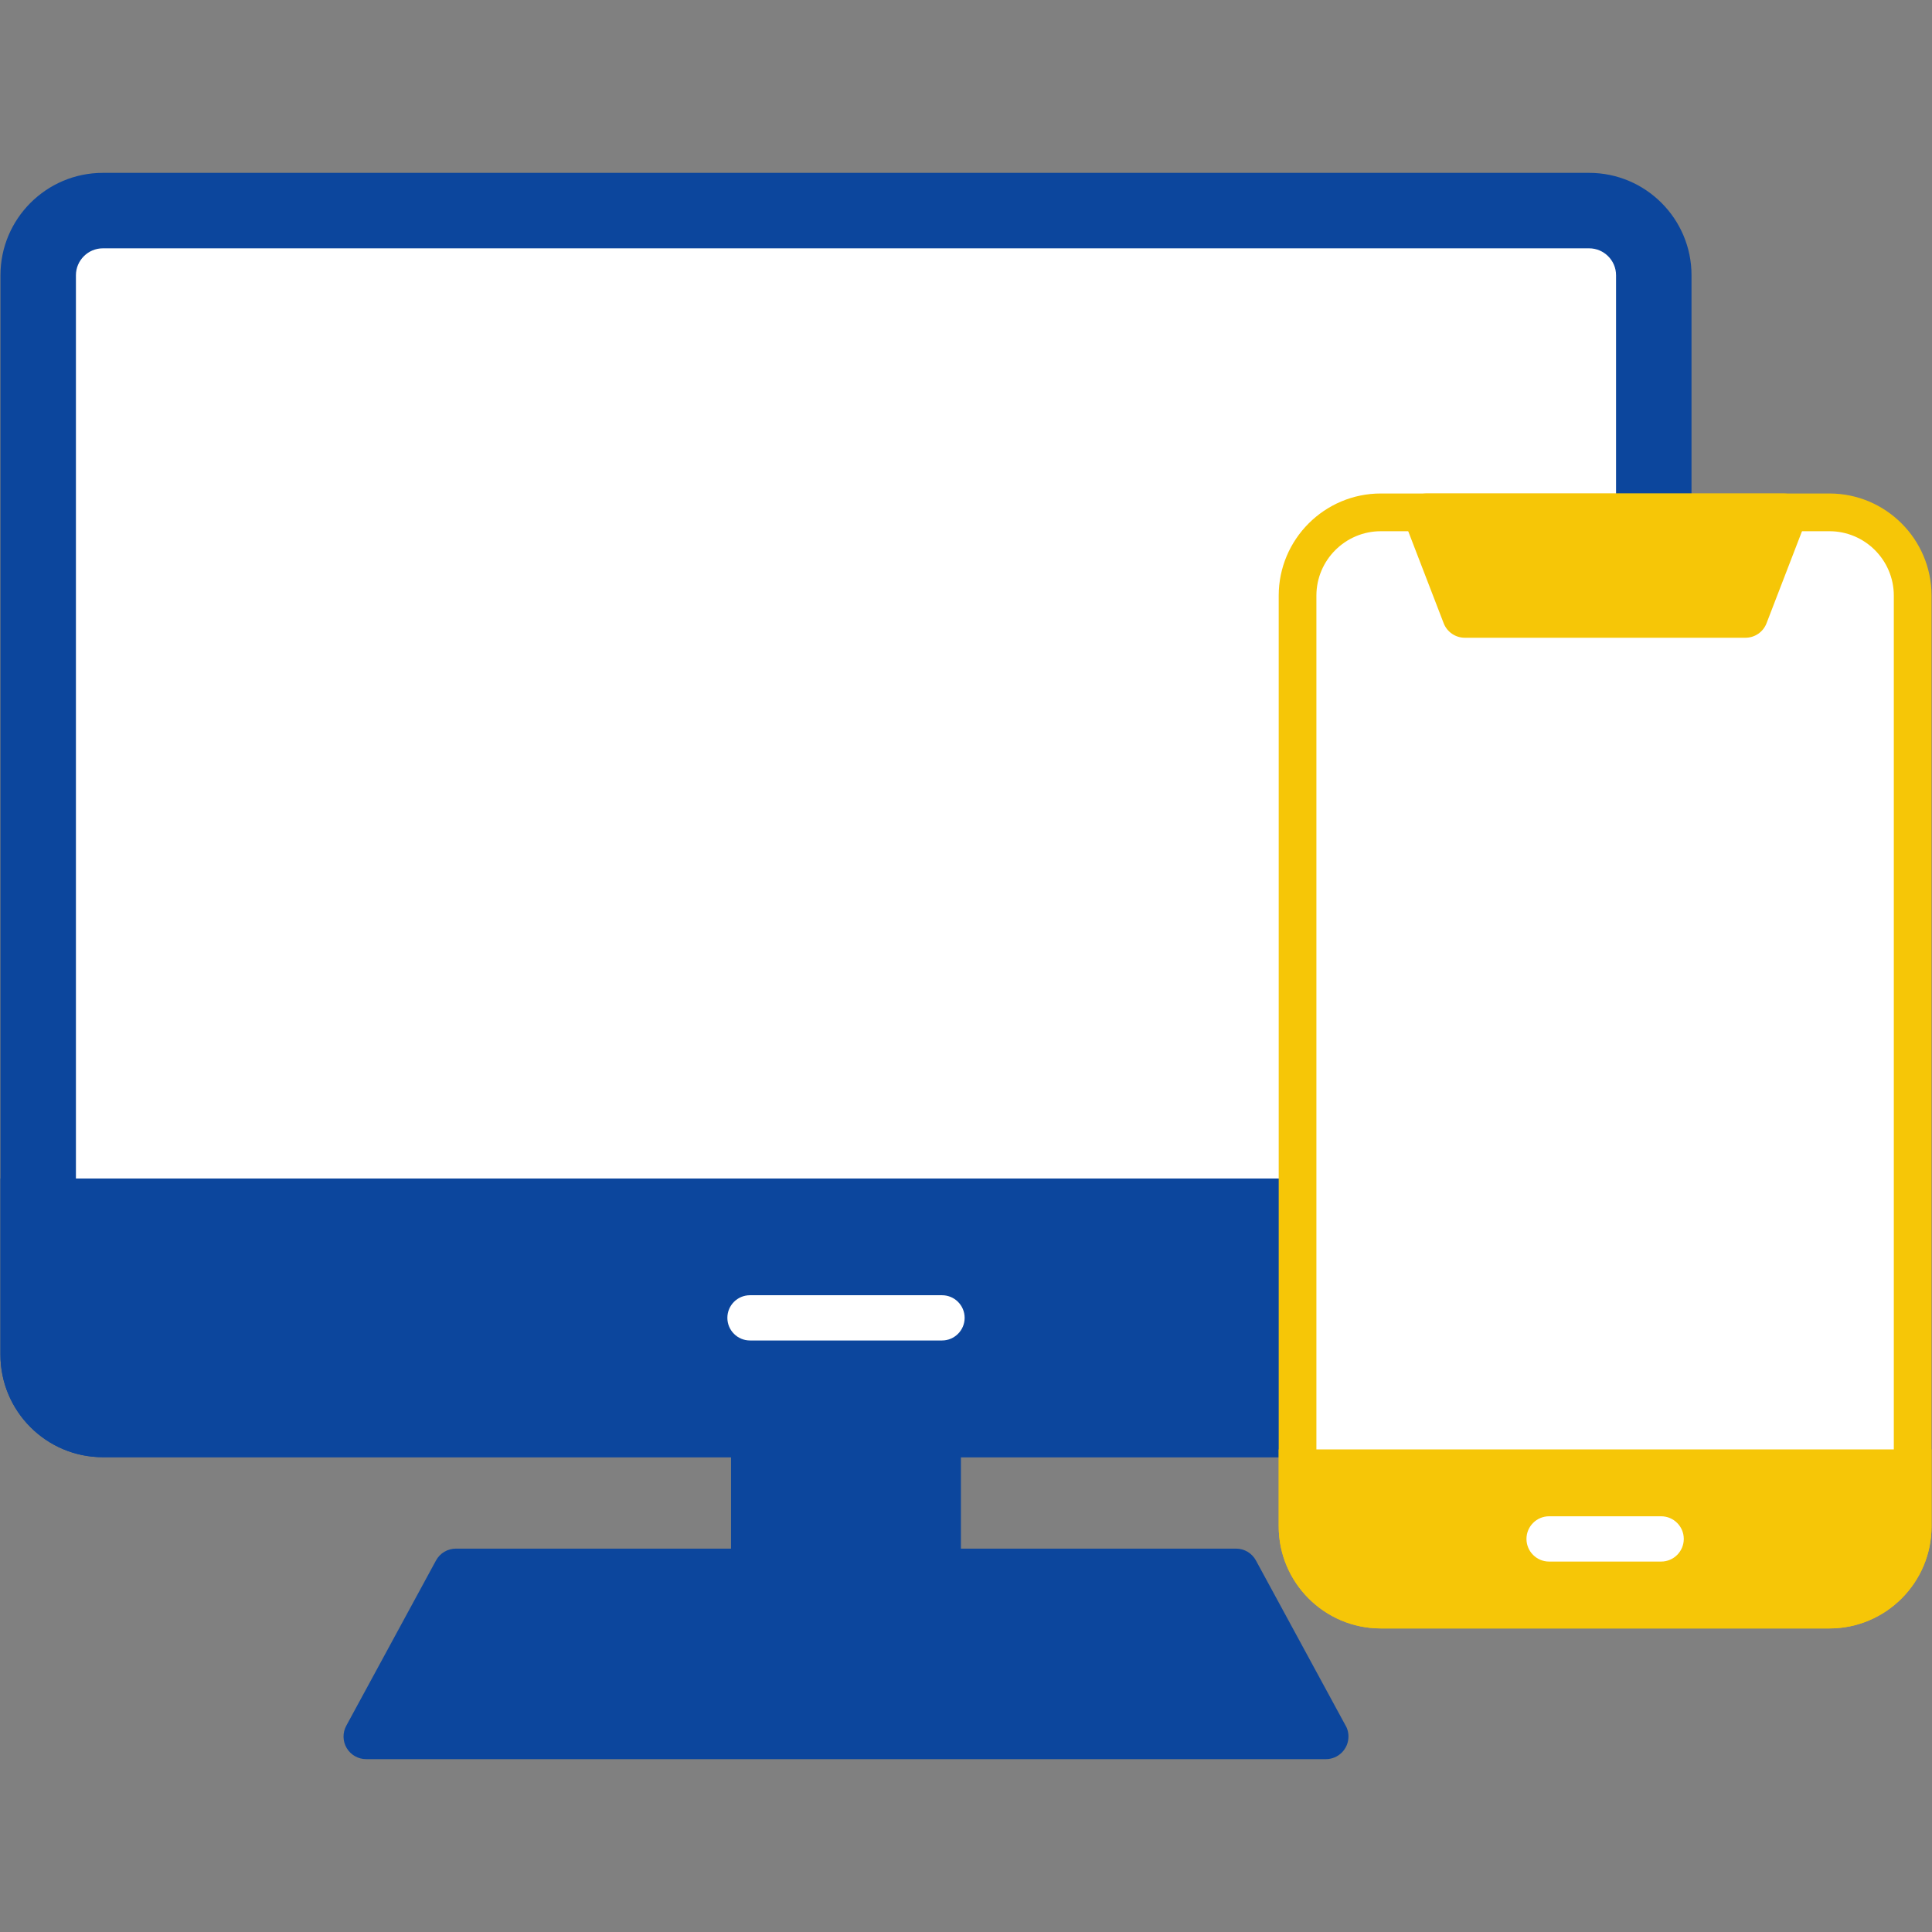
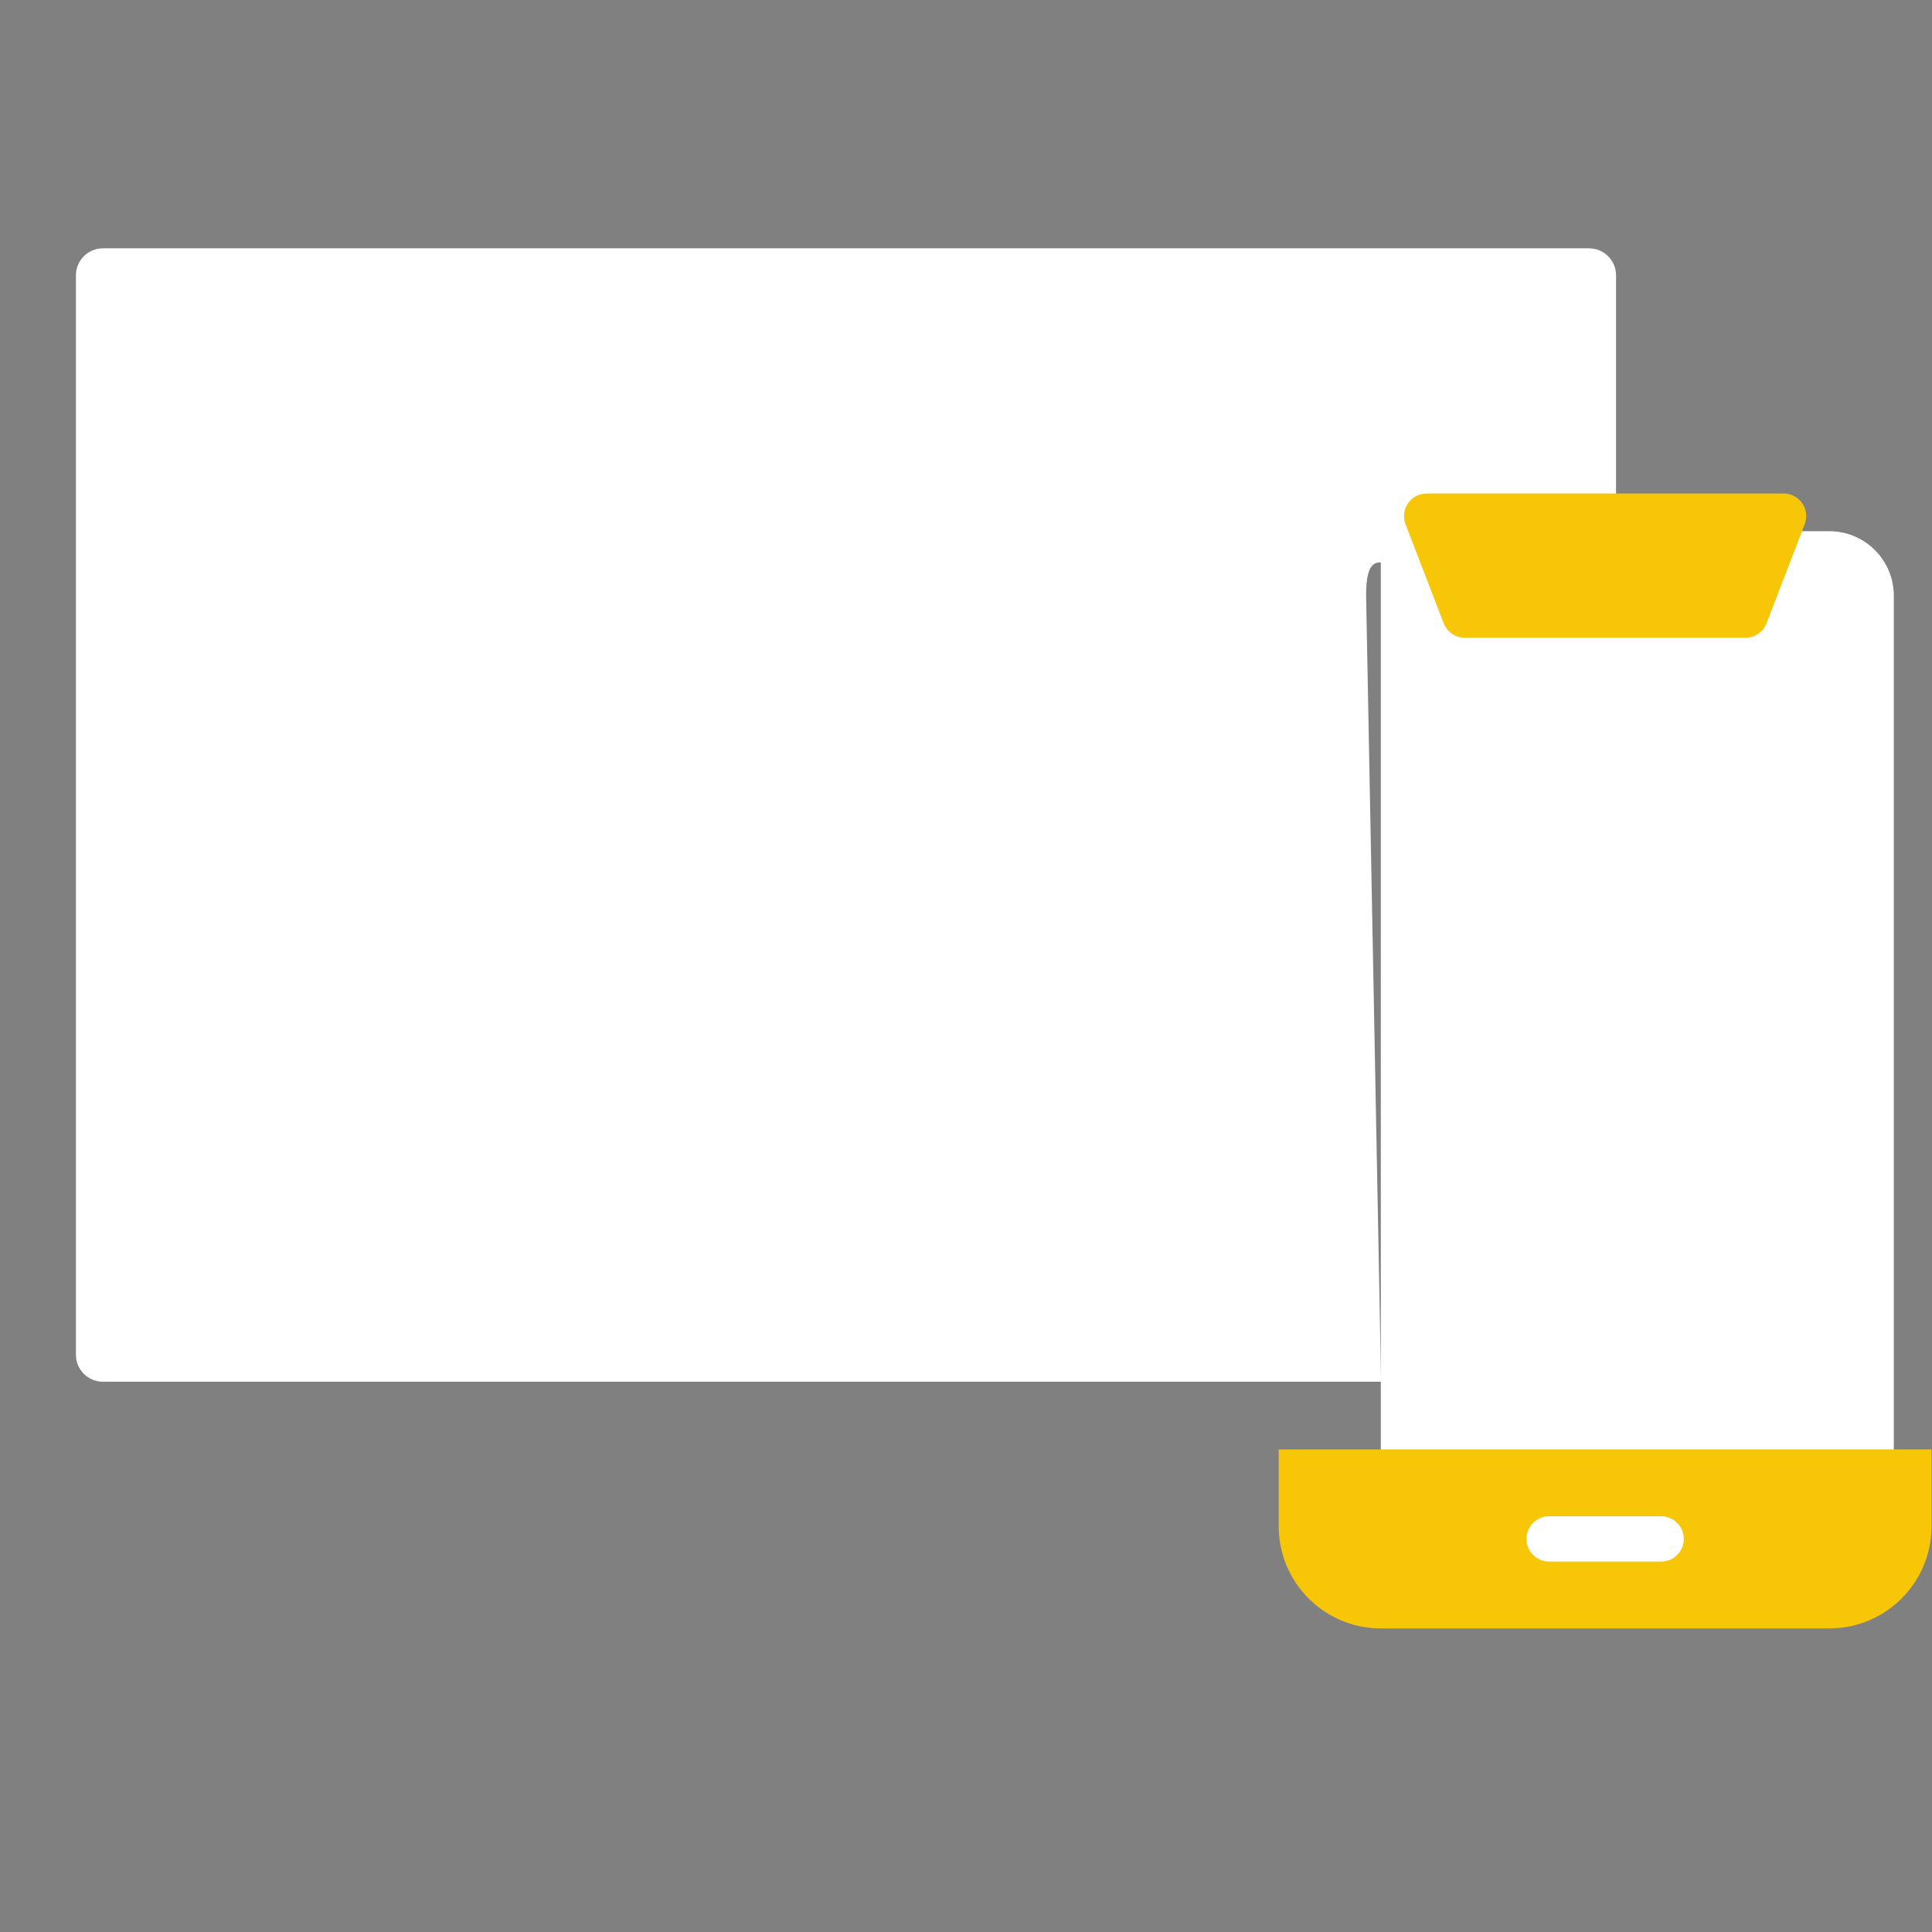
<svg xmlns="http://www.w3.org/2000/svg" fill-rule="evenodd" clip-rule="evenodd" image-rendering="optimizeQuality" shape-rendering="geometricPrecision" text-rendering="geometricPrecision" viewBox="0 0 512 512" id="ResponsiveDevices">
  <rect x="0" y="0" width="512" height="512" fill="#808080" stroke="none" />
-   <path fill="#0c469d" d="M344.86 386.17l-317.61 0c-14.96,0 -27.13,-12.17 -27.13,-27.14l0 -286.09c0,-14.96 12.17,-27.13 27.13,-27.13l393.89 0c14.96,0 27.13,12.17 27.13,27.13l0 63.84c0,3.31 -2.69,5.99 -6,5.99l-76.34 0c-8.31,0 -15.07,6.77 -15.07,15.08l0 222.32c0,3.31 -2.69,6 -6,6z" class="color322f4b svgShape" />
  <path fill="#ffffff" d="M366 366.17l-3.97 -208.32c0,-19.35 10.93,-0.83 30.28,-0.83l35.96 11.99 0 -96.07c0,-3.92 -3.21,-7.13 -7.13,-7.13l-393.89 0c-3.92,0 -7.13,3.21 -7.13,7.13l0 286.09c0,3.93 3.21,7.14 7.13,7.14l338.75 0z" class="colorffffff svgShape" />
-   <path fill="#0c469d" d="M344.86 386.17l-317.61 0c-14.96,0 -27.13,-12.17 -27.13,-27.14l0 -46.71 343.77 0c3.85,0 6.97,21.96 6.97,49.04 0,7.77 -0.26,15.12 -0.72,21.65 -1.01,1.88 -2.99,3.16 -5.28,3.16z" class="color322f4b svgShape" />
  <path fill="#ffffff" d="M249.64 355.24l-50.89 0c-3.31,0 -5.99,-2.69 -5.99,-6 0,-3.31 2.68,-5.99 5.99,-5.99l50.89 0c3.31,0 6,2.68 6,5.99 0,3.31 -2.69,6 -6,6z" class="colorffffff svgShape" />
-   <path fill="#0c469d" d="M351.37 466.19c-0.01,0 -0.02,0 -0.02,0l-254.31 0c-2.12,0 -4.08,-1.11 -5.16,-2.93 -1.08,-1.81 -1.12,-4.07 -0.11,-5.93l23.78 -43.8c1.05,-1.93 3.07,-3.13 5.27,-3.13l206.74 0c2.2,0 4.23,1.2 5.27,3.13l23.57 43.4c0.61,0.94 0.96,2.06 0.96,3.26 0,3.32 -2.68,6 -5.99,6z" class="color322f4b svgShape" />
-   <path fill="#0c469d" d="M248.66 422.39l-48.93 0c-3.31,0 -6,-2.68 -6,-5.99l0 -36.23c0,-3.31 2.69,-6 6,-6l48.93 0c3.31,0 5.99,2.69 5.99,6l0 36.23c0,3.31 -2.68,5.99 -5.99,5.99z" class="color322f4b svgShape" />
-   <path fill="#f6c607" d="M484.82 431.55l-118.89 0c-14.92,0 -27.06,-12.14 -27.06,-27.06l0 -246.64c0,-14.93 12.14,-27.07 27.06,-27.07l118.89 0c14.92,0 27.06,12.14 27.06,27.07l0 246.64c0,14.92 -12.14,27.06 -27.06,27.06z" class="color4b3f4e svgShape" />
-   <path fill="#ffffff" d="M484.82 421.56c9.4,0 17.06,-7.67 17.06,-17.07l0 -246.64c0,-9.41 -7.66,-17.07 -17.06,-17.07l-118.89 0c-9.4,0 -17.07,7.66 -17.07,17.07l0 246.64c0,9.4 7.67,17.07 17.07,17.07l118.89 0z" class="colorffffff svgShape" />
+   <path fill="#ffffff" d="M484.82 421.56c9.4,0 17.06,-7.67 17.06,-17.07l0 -246.64c0,-9.41 -7.66,-17.07 -17.06,-17.07l-118.89 0l0 246.64c0,9.4 7.67,17.07 17.07,17.07l118.89 0z" class="colorffffff svgShape" />
  <path fill="#f6c607" d="M484.82 431.55l-118.89 0c-14.92,0 -27.06,-12.14 -27.06,-27.06l0 -20.38 173.01 0 0 20.38c0,14.92 -12.14,27.06 -27.06,27.06z" class="color4b3f4e svgShape" />
  <path fill="#ffffff" d="M440.22 413.83l-29.69 0c-3.31,0 -6,-2.69 -6,-6 0,-3.31 2.69,-6 6,-6l29.69 0c3.31,0 6,2.69 6,6 0,3.31 -2.69,6 -6,6z" class="colorffffff svgShape" />
  <path fill="#f6c607" d="M462.56 169.01l-74.37 0c-2.48,0 -4.7,-1.52 -5.6,-3.84l-10.11 -26.24c-0.71,-1.84 -0.47,-3.92 0.65,-5.55 1.12,-1.62 2.97,-2.6 4.95,-2.6l94.59 0c1.98,0 3.82,0.97 4.94,2.6 1.12,1.63 1.37,3.71 0.65,5.55l-10.11 26.24c-0.89,2.32 -3.11,3.84 -5.59,3.84z" class="color4b3f4e svgShape" />
</svg>